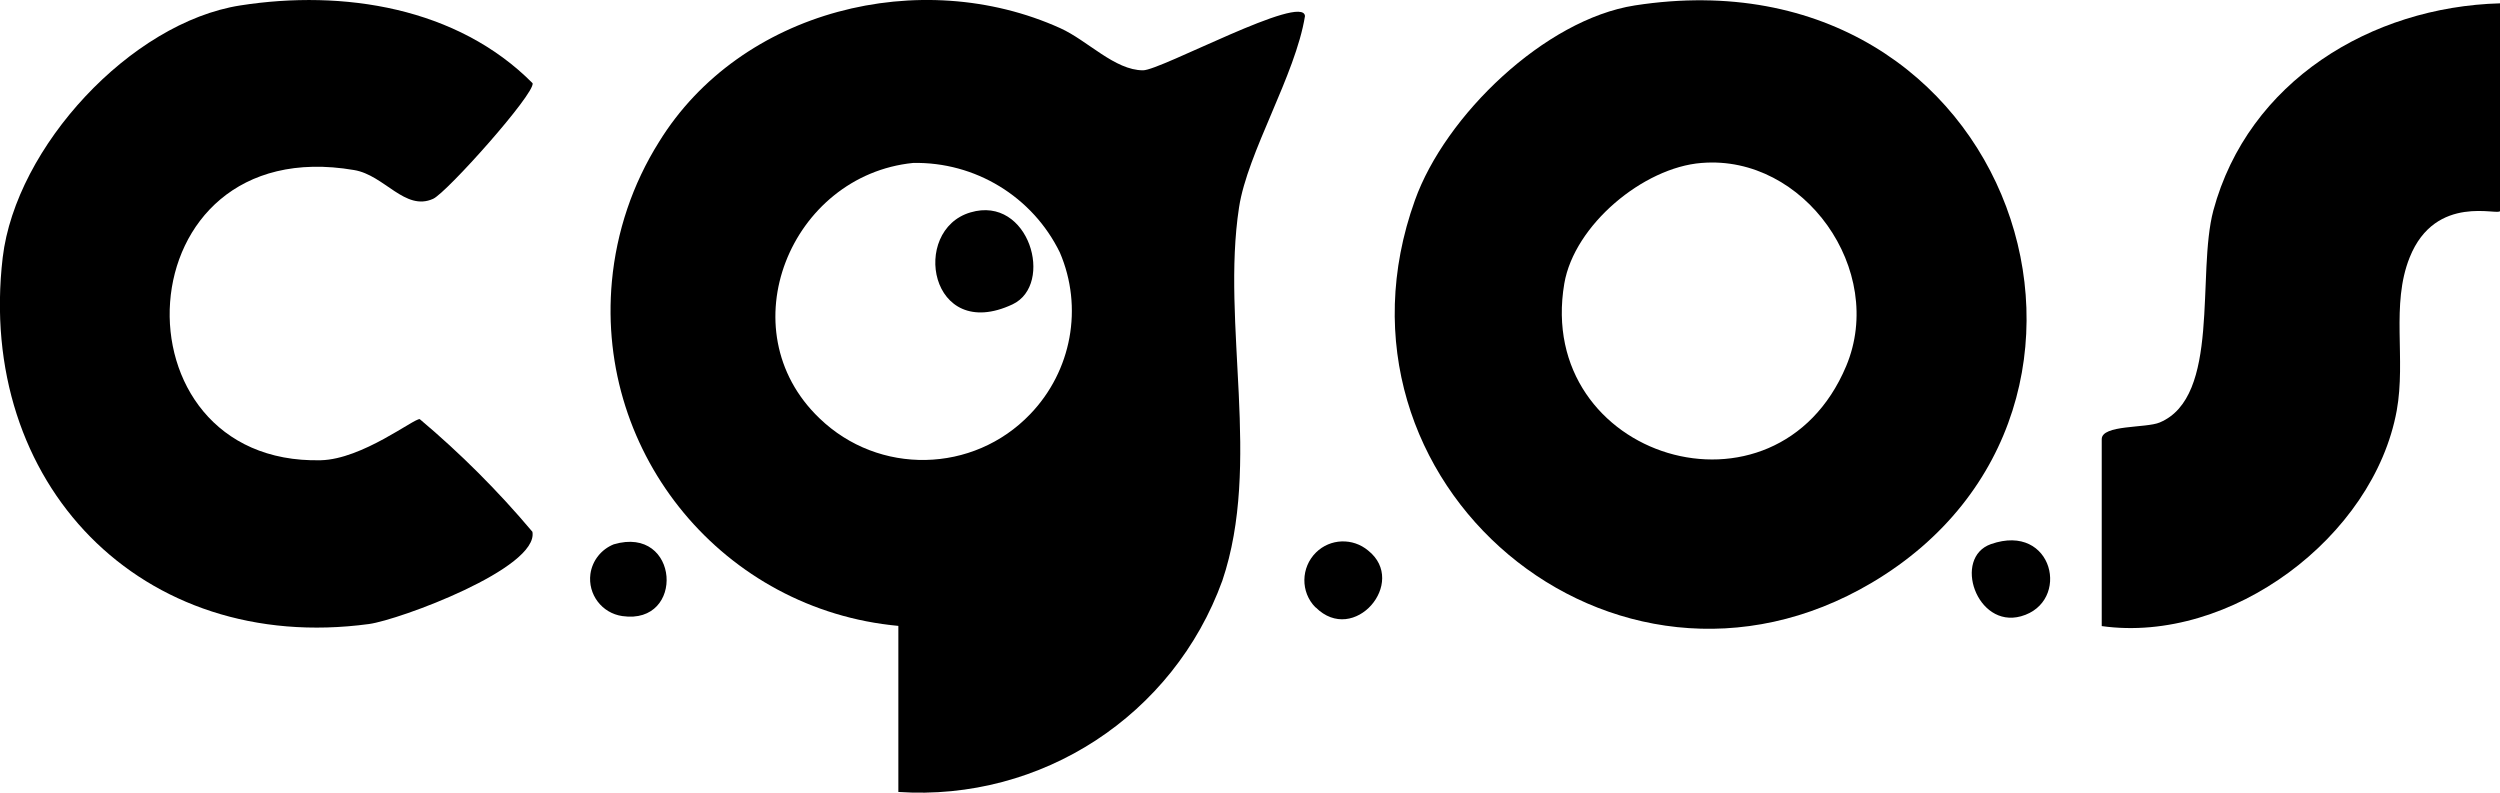
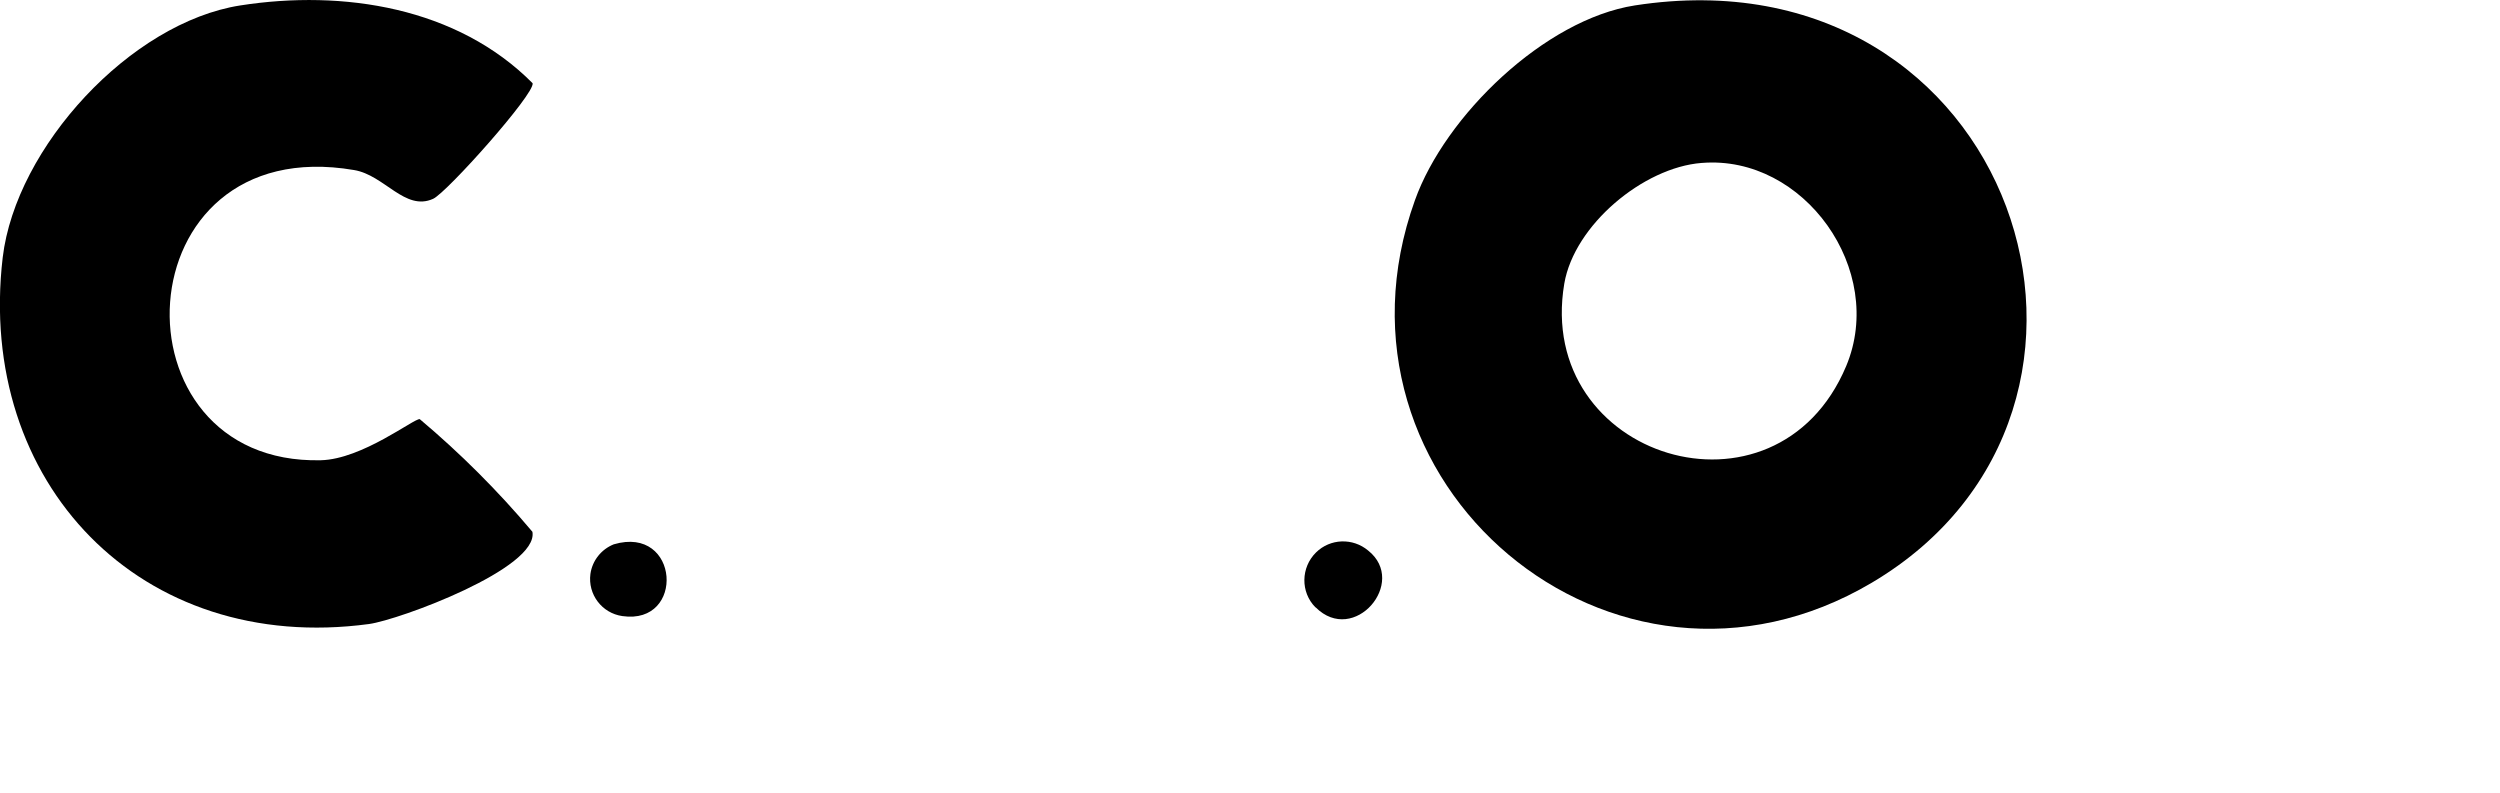
<svg xmlns="http://www.w3.org/2000/svg" id="Calque_2" data-name="Calque 2" viewBox="0 0 119.83 38">
  <g id="Calque_1-2" data-name="Calque 1">
    <g id="Groupe_692" data-name="Groupe 692">
      <g id="Groupe_691" data-name="Groupe 691">
-         <path id="Tracé_2289" data-name="Tracé 2289" d="m43.06,30c-8.35-.77-14.5-8.17-13.73-16.52.22-2.37.99-4.66,2.26-6.68C35.49.47,44.13-1.67,50.82,1.35c1.31.59,2.61,2.02,3.97,2.02.85,0,7.68-3.71,7.76-2.6-.45,2.82-2.76,6.54-3.16,9.17-.86,5.6,1.09,12.29-.8,17.89-2.34,6.46-8.67,10.59-15.53,10.13v-7.96Zm.71-22.19c-5.87.59-8.93,7.99-4.49,12.24,2.84,2.74,7.37,2.65,10.1-.2,1.99-2.07,2.55-5.12,1.42-7.75-1.31-2.68-4.06-4.35-7.04-4.29" />
        <path id="Tracé_2290" data-name="Tracé 2290" d="m78.36.26c18.2-2.82,25.48,19.31,11.36,27.67-12.38,7.33-26.76-4.81-21.9-18.33,1.45-4.06,6.23-8.67,10.54-9.34m3.2,7.55c-2.8.22-6.1,2.98-6.58,5.78-1.42,8.38,10.15,11.95,13.51,3.96,1.93-4.6-2.02-10.14-6.92-9.74" />
        <path id="Tracé_2291" data-name="Tracé 2291" d="m11.52.26c4.93-.77,10.4.09,14.01,3.73.11.51-4.11,5.24-4.77,5.54-1.35.61-2.33-1.14-3.79-1.38-11.18-1.91-11.8,14.15-1.59,13.91,1.99-.05,4.48-2.02,4.74-1.97,1.95,1.64,3.76,3.45,5.4,5.4.31,1.75-6.38,4.22-7.83,4.42C6.75,31.39-1.14,23.15.13,12.34.76,7.05,6.26,1.08,11.52.26" />
-         <path id="Tracé_2292" data-name="Tracé 2292" d="m119.83.17v9.94c0,.26-3.09-.87-4.33,2.23-.91,2.27-.17,4.86-.62,7.34-1.11,6.07-7.98,11.19-14.14,10.33v-8.96c0-.7,2.12-.52,2.78-.8,2.93-1.23,1.76-7.12,2.57-10.16,1.67-6.19,7.56-9.76,13.74-9.93" />
-         <path id="Tracé_2293" data-name="Tracé 2293" d="m95.43,26.08c3-1.05,3.85,2.79,1.44,3.46-2.13.59-3.28-2.81-1.44-3.46" />
        <path id="Tracé_2294" data-name="Tracé 2294" d="m29.42,26.09c3.16-.93,3.44,3.88.41,3.44-.98-.14-1.66-1.04-1.53-2.02.09-.64.52-1.18,1.12-1.42" />
        <path id="Tracé_2295" data-name="Tracé 2295" d="m63.05,29.11c-.72-.73-.7-1.91.03-2.63.68-.67,1.76-.71,2.5-.09,1.91,1.52-.68,4.56-2.52,2.72" />
-         <path id="Tracé_2296" data-name="Tracé 2296" d="m46.52,10.18c2.81-.83,4.03,3.46,2.01,4.41-3.97,1.86-4.91-3.56-2.01-4.41" />
      </g>
    </g>
  </g>
</svg>